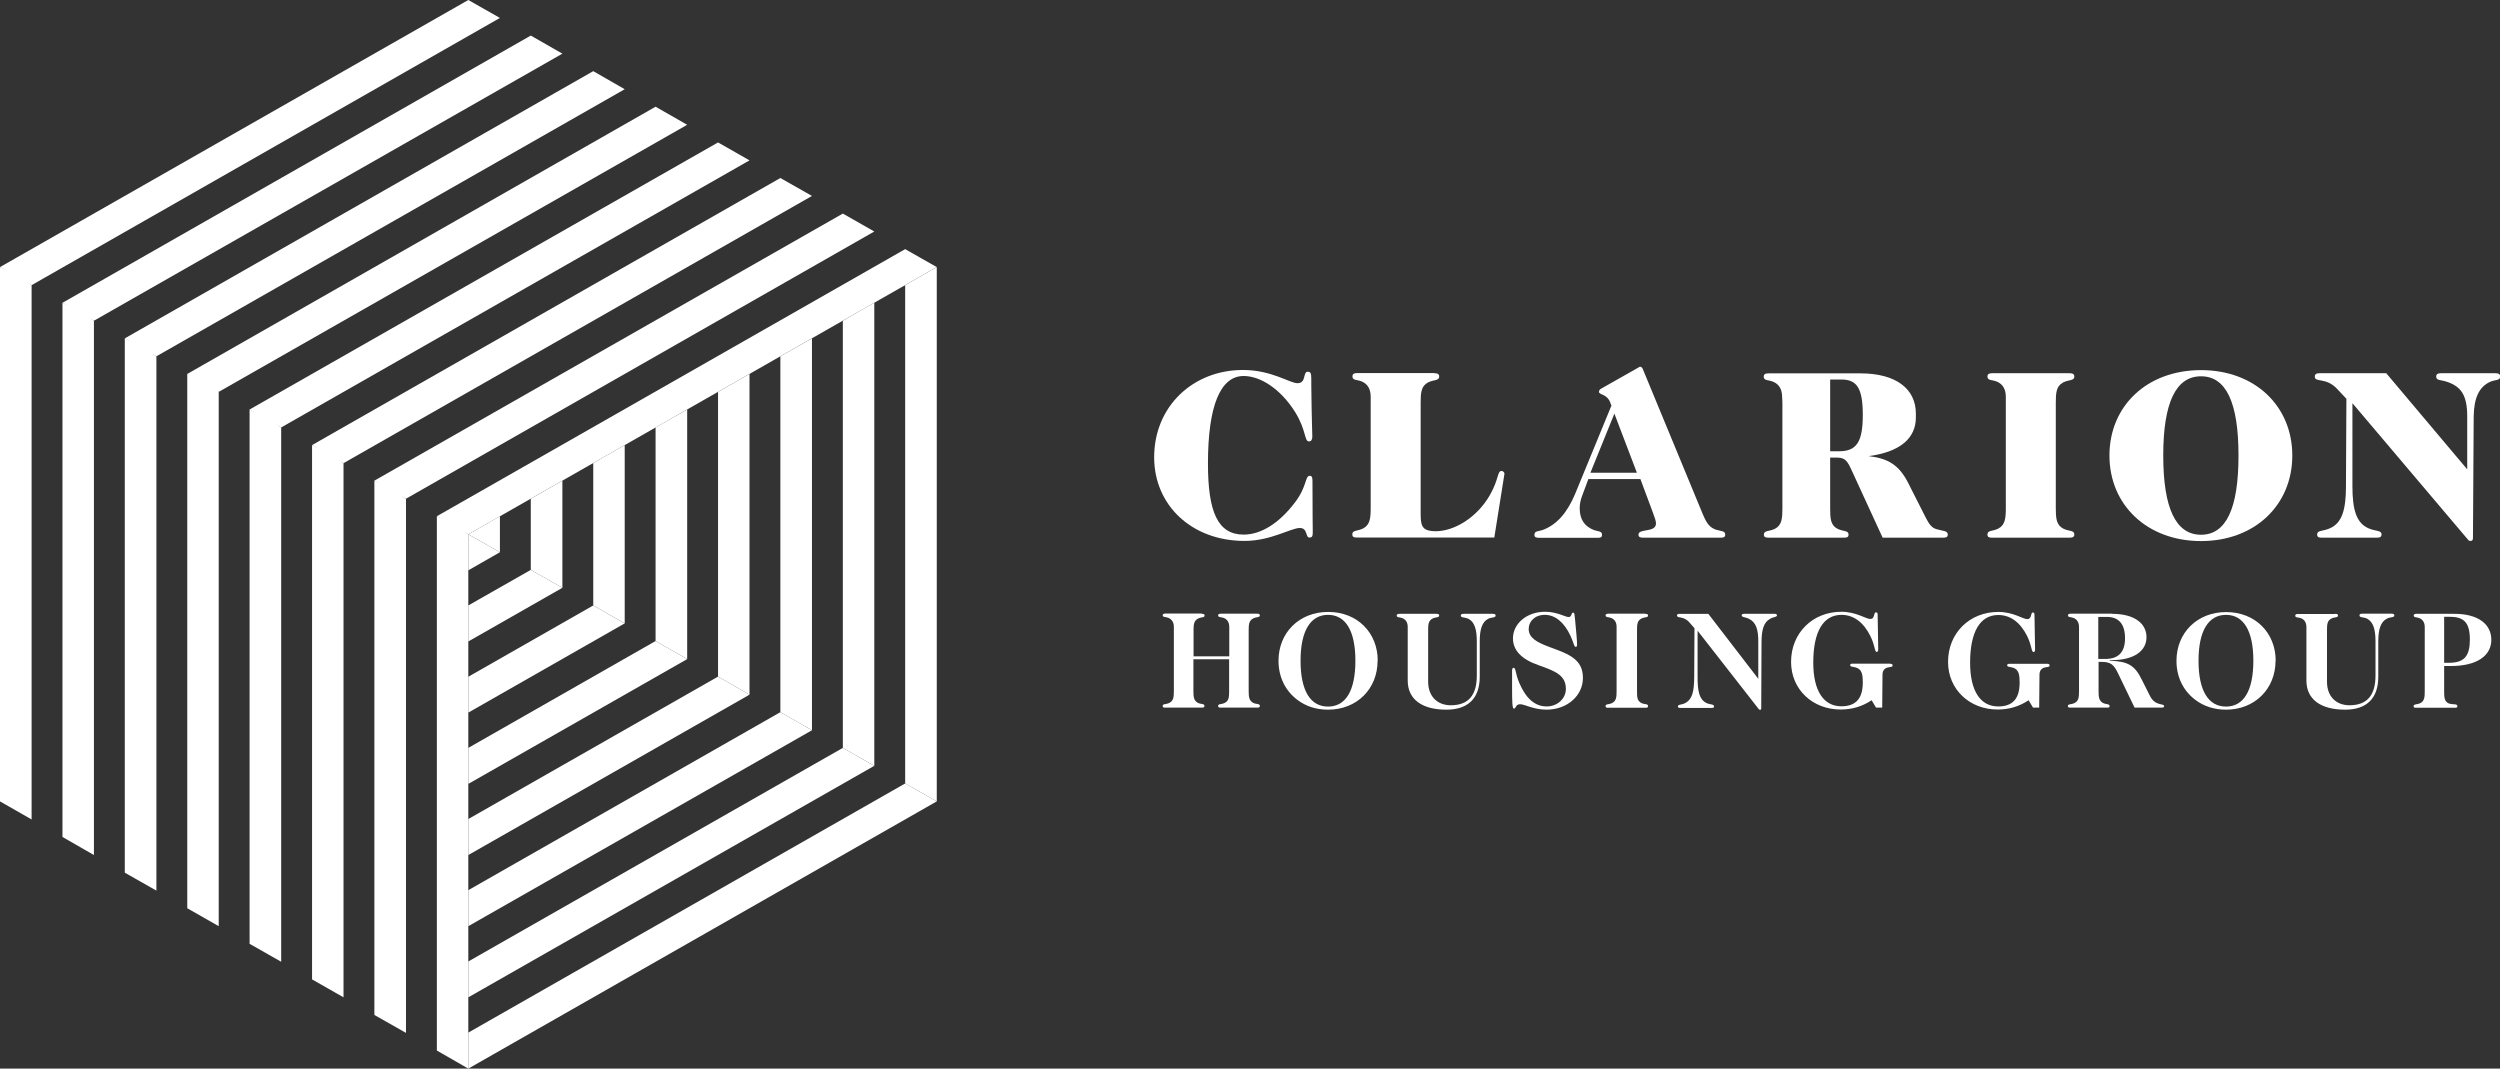
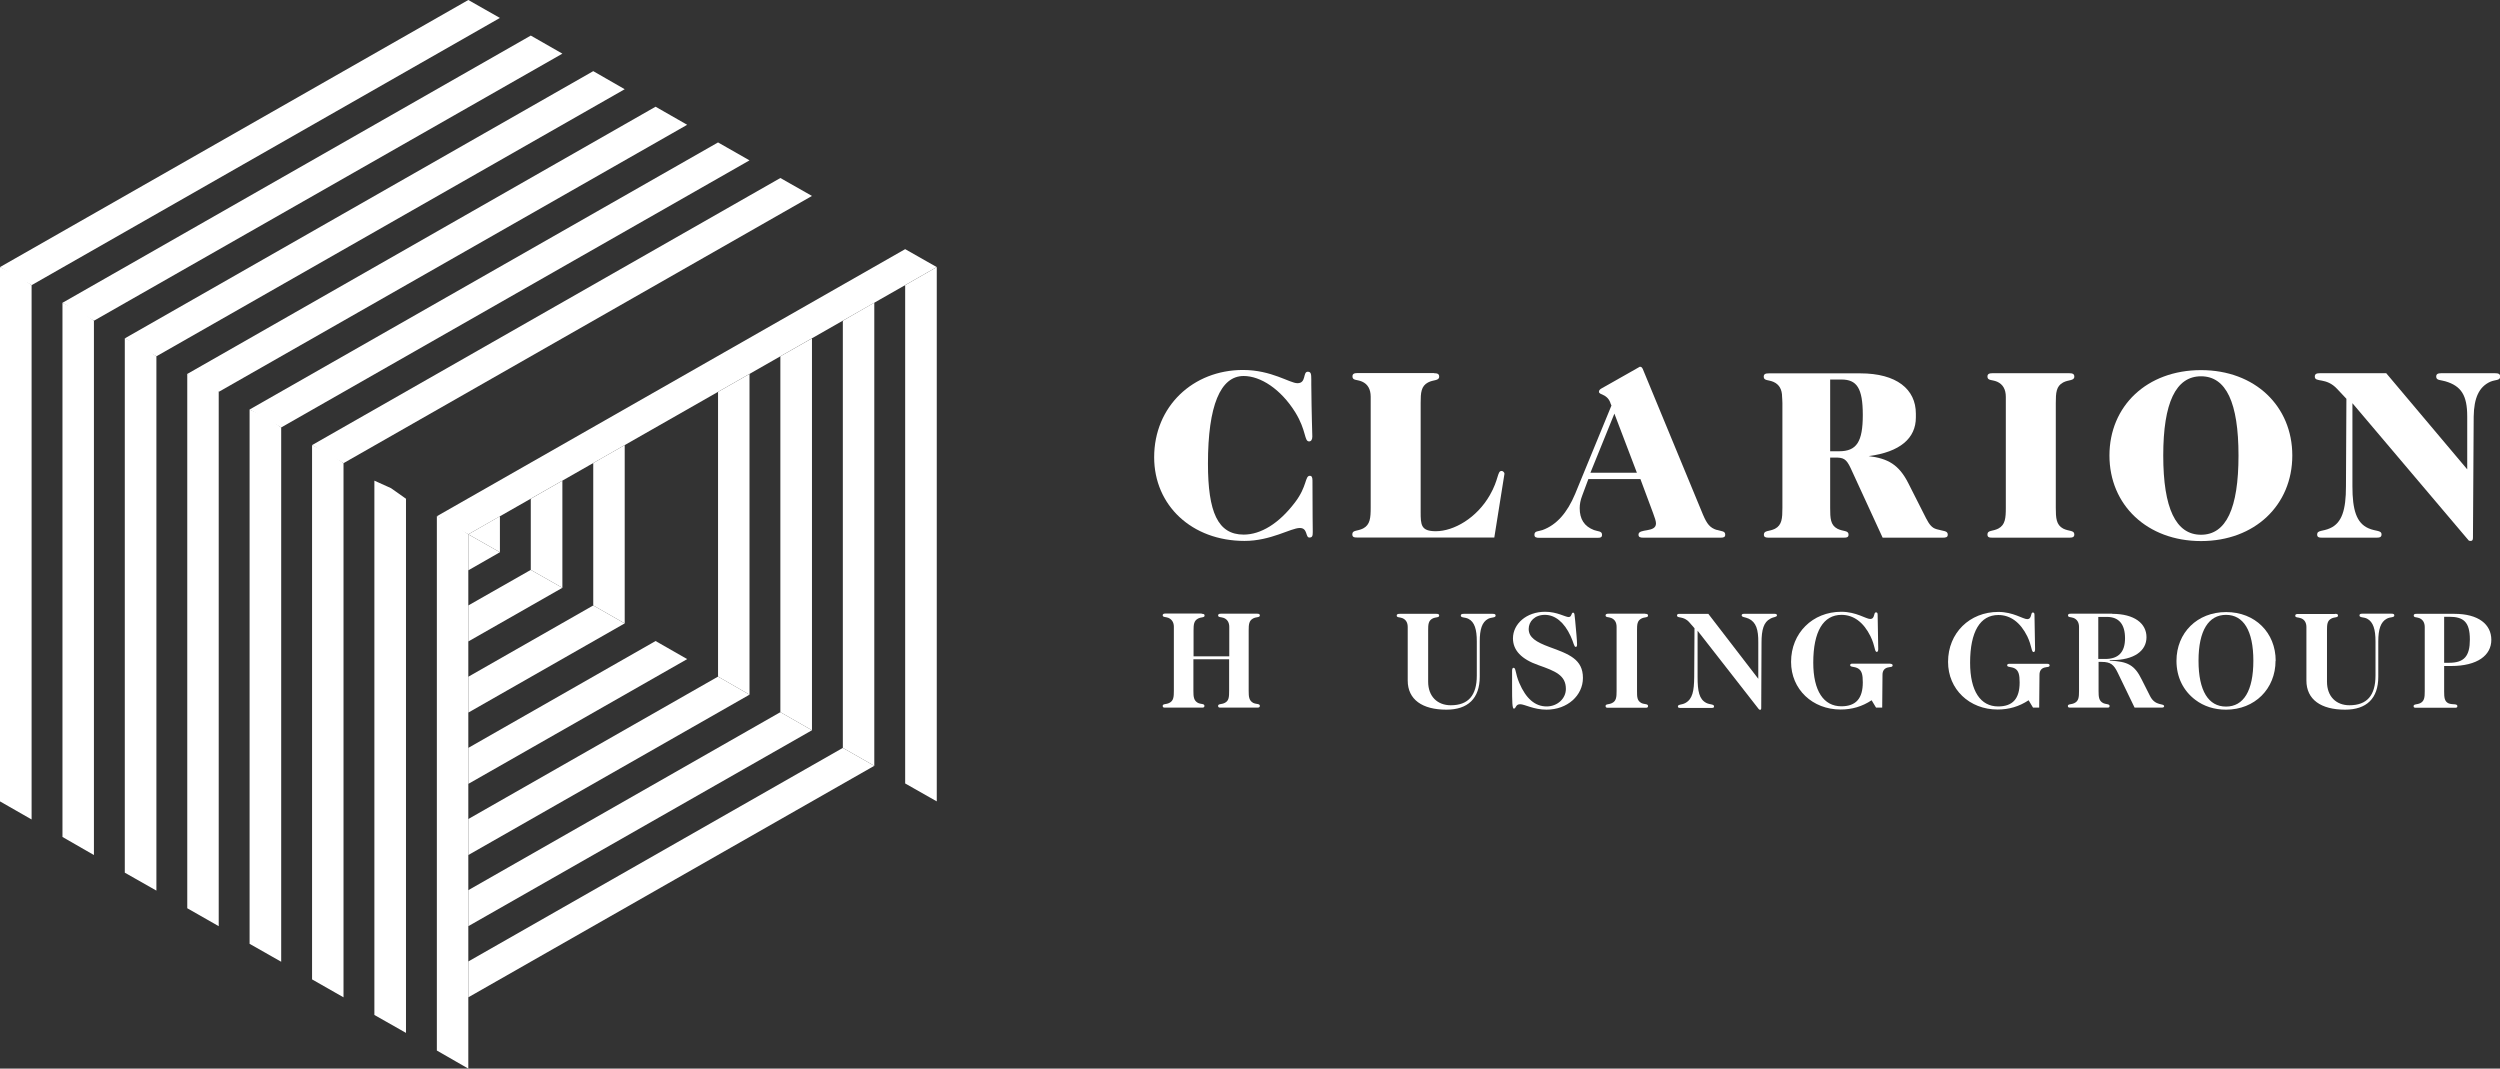
<svg xmlns="http://www.w3.org/2000/svg" id="Layer_2" viewBox="0 0 170.08 72.7">
  <rect x="0" y="0" width="170.08" height="72.7" fill="#333333" stroke="none" />
  <defs>
    <style>.cls-1{fill:#fff;}</style>
  </defs>
  <g id="Layer_1-2">
    <path class="cls-1" d="M88.27,26.07c.62,0,.35-.78.7-.78.22,0,.24.15.24.53v.33c.02,2.17.07,3.37.07,3.55,0,.21-.08.33-.22.33-.34,0-.17-.73-.94-1.98-.99-1.59-2.37-2.47-3.51-2.47-1.58,0-2.43,2.01-2.43,5.96,0,3.3.67,4.83,2.43,4.83,1.16,0,2.4-.75,3.49-2.19.84-1.1.67-1.81,1.01-1.81.13,0,.18.1.18.32,0,2.12.02,3.29.02,3.5,0,.27-.03.38-.23.38-.28,0-.1-.65-.65-.65-.61,0-1.97.88-3.76.88-3.59,0-6.15-2.42-6.15-5.69,0-3.47,2.65-5.94,6.04-5.94,1.95,0,3.18.9,3.71.9" />
    <path class="cls-1" d="M97.56,25.39c.23,0,.35.05.35.23,0,.3-.39.2-.76.4-.47.25-.5.7-.5,1.39v7.42c0,.88.02,1.31,1.03,1.31,1.23,0,2.79-.9,3.68-2.46.61-1.06.5-1.64.79-1.64.12,0,.2.12.2.18v.02l-.69,4.33h-9.31c-.24,0-.35-.03-.35-.22,0-.3.35-.2.74-.4.47-.25.51-.71.51-1.41v-7.55c0-.51-.2-.86-.59-1.03-.34-.15-.65-.06-.65-.35,0-.18.12-.23.35-.23h5.21Z" />
    <path class="cls-1" d="M140.77,25.39c.23,0,.35.05.35.23,0,.3-.39.2-.76.4-.47.25-.5.7-.5,1.39v7.14c0,.69.03,1.16.5,1.41.39.2.76.1.76.4,0,.18-.12.22-.35.22h-5.21c-.24,0-.35-.03-.35-.22,0-.3.35-.2.74-.4.47-.25.51-.71.51-1.41v-7.55c0-.51-.2-.86-.59-1.03-.34-.15-.66-.06-.66-.35,0-.18.12-.23.35-.23h5.21Z" />
    <path class="cls-1" d="M155.95,30.99c0,3.37-2.55,5.82-6.21,5.82s-6.23-2.45-6.23-5.82,2.55-5.81,6.23-5.81,6.21,2.46,6.21,5.81M147.17,30.99c0,3.6.86,5.39,2.57,5.39s2.55-1.79,2.55-5.39-.84-5.39-2.55-5.39-2.57,1.79-2.57,5.39" />
    <path class="cls-1" d="M162.34,25.39l5.51,6.54v-3.6c0-1.43-.4-2.07-1.49-2.39-.33-.1-.62-.05-.62-.32,0-.18.12-.23.35-.23h3.65c.24,0,.35.05.35.23,0,.28-.32.2-.67.35-.77.35-1.11,1.1-1.13,2.37l-.05,8.23c0,.15-.03.23-.15.23-.07,0-.1,0-.14-.03l-7.91-9.34v5.66c0,1.59.27,2.49,1.09,2.85.49.22.89.12.89.42,0,.18-.12.22-.35.22h-3.68c-.23,0-.35-.03-.35-.22,0-.3.39-.2.87-.42.82-.36,1.09-1.26,1.09-2.85l.03-5.96-.62-.66c-.76-.83-1.53-.42-1.53-.85,0-.18.12-.23.35-.23h4.5Z" />
    <path class="cls-1" d="M131.75,36c-.32-.08-.5-.33-.71-.73l-1.21-2.39c-.64-1.27-1.39-1.69-2.7-1.85,2.13-.28,3.21-1.21,3.21-2.63,0-.03,0-.06,0-.09h0v-.13h0s0-.03,0-.04c0-1.66-1.31-2.74-3.78-2.74h-6.22c-.24,0-.35.05-.35.23,0,.28.32.2.66.35.39.17.59.51.59,1.03,0,.07.02.2.02.41v7.14c0,.7-.03,1.16-.5,1.41-.39.2-.76.1-.76.4,0,.18.12.21.35.21h5.06c.24,0,.35-.03.35-.21,0-.3-.37-.2-.76-.4-.47-.25-.49-.71-.49-1.41v-3.43h.35c.54,0,.74.07,1.04.71l2.18,4.74h4.08c.23,0,.35-.03.35-.21,0-.27-.29-.23-.77-.37M124.51,30.7v-4.88h.77c1.04,0,1.45.58,1.45,2.41s-.42,2.47-1.61,2.47h-.6Z" />
    <path class="cls-1" d="M116.78,36.05c-.45-.15-.65-.4-.92-1.03l-4.1-9.92c-.03-.05-.05-.09-.08-.12h0s-.01,0-.02,0c-.01,0-.02-.02-.03-.02-.02,0-.03,0-.04-.01,0,0,0,0,0,0h0s0,0,0,0c-.01,0-.02,0-.03,0l-2.63,1.49h0c-.1.06-.15.13-.15.21,0,.23.52.13.76.71.02.07.05.15.09.23l-2.47,6.01c-.54,1.29-1.26,2.11-2.22,2.46-.29.1-.55.05-.55.32,0,.18.12.21.35.21h3.91c.24,0,.34-.03.34-.21,0-.26-.28-.22-.55-.32-.65-.25-.97-.73-.97-1.49,0-.25.05-.55.17-.85l.42-1.13h3.54l.86,2.31c.12.32.2.56.2.71,0,.65-1.19.32-1.19.76,0,.18.12.21.35.21h5.21c.23,0,.34-.03.34-.21,0-.25-.25-.22-.56-.32M108.2,32.16l1.63-4.02,1.53,4.02h-3.16Z" />
    <polygon class="cls-1" points="31.86 36.35 34.01 37.57 31.86 38.8 31.86 36.35" />
    <polygon class="cls-1" points="36.11 38.77 38.26 39.99 31.86 43.64 31.86 41.19 36.11 38.77" />
    <polygon class="cls-1" points="40.36 41.19 42.5 42.41 31.86 48.48 31.86 46.04 40.36 41.19" />
    <polygon class="cls-1" points="44.6 43.61 46.75 44.84 31.86 53.33 31.86 50.88 44.6 43.61" />
    <polygon class="cls-1" points="48.85 46.03 50.99 47.26 31.86 58.17 31.86 55.72 48.85 46.03" />
    <polygon class="cls-1" points="53.09 48.45 55.24 49.68 31.86 63.01 31.86 60.56 53.09 48.45" />
    <polygon class="cls-1" points="57.34 50.88 59.48 52.1 31.86 67.85 31.86 65.41 57.34 50.88" />
-     <polygon class="cls-1" points="31.86 70.25 61.58 53.3 63.73 54.52 31.86 72.7 31.86 72.69 31.86 70.25" />
    <polygon class="cls-1" points="38.26 32.7 38.26 39.99 36.11 38.77 36.11 33.93 38.26 32.7" />
    <polygon class="cls-1" points="42.5 30.28 42.5 42.41 40.36 41.19 40.36 31.5 42.5 30.28" />
-     <polygon class="cls-1" points="46.75 27.86 46.75 44.84 44.6 43.61 44.6 29.08 46.75 27.86" />
    <polygon class="cls-1" points="50.99 25.44 50.99 47.26 48.85 46.03 48.85 26.66 50.99 25.44" />
    <polygon class="cls-1" points="55.24 23.02 55.24 49.68 53.09 48.45 53.09 24.24 55.24 23.02" />
    <polygon class="cls-1" points="59.48 20.59 59.48 52.1 57.34 50.88 57.34 21.82 59.48 20.59" />
    <polygon class="cls-1" points="63.73 18.17 63.73 54.52 61.58 53.3 61.58 19.4 63.73 18.17" />
    <polygon class="cls-1" points="34.01 35.12 34.01 37.57 31.86 36.35 34.01 35.12" />
    <polygon class="cls-1" points="2.15 55.75 2.15 19.4 1.2 18.72 0 18.17 0 54.52 2.15 55.75" />
    <polygon class="cls-1" points="6.39 58.17 6.39 21.82 5.47 21.16 4.25 20.6 4.25 56.94 6.39 58.17" />
    <polygon class="cls-1" points="10.64 60.59 10.64 24.24 9.68 23.56 8.49 23.02 8.49 59.37 10.64 60.59" />
    <polygon class="cls-1" points="14.88 63.01 14.88 26.66 14.16 25.76 12.74 25.44 12.74 61.79 14.88 63.01" />
    <polygon class="cls-1" points="19.13 65.43 19.13 29.08 18.2 28.42 16.98 27.86 16.98 64.21 19.13 65.43" />
    <polygon class="cls-1" points="23.37 67.85 23.37 31.51 22.38 30.81 21.23 30.28 21.23 66.63 23.37 67.85" />
    <polygon class="cls-1" points="27.62 70.27 27.62 33.93 26.6 33.21 25.47 32.7 25.47 69.05 27.62 70.27" />
    <polygon class="cls-1" points="31.86 72.7 31.86 36.35 30.9 35.66 29.72 35.12 29.72 71.47 31.86 72.7" />
    <polygon class="cls-1" points="34.01 1.22 2.15 19.4 0 18.17 31.86 0 34.01 1.22" />
    <polygon class="cls-1" points="38.26 3.65 6.39 21.82 4.25 20.6 36.11 2.42 38.26 3.65" />
    <polygon class="cls-1" points="42.5 6.07 10.64 24.24 8.49 23.02 40.36 4.84 42.5 6.07" />
    <polygon class="cls-1" points="46.75 8.49 14.88 26.66 12.74 25.44 44.6 7.26 46.75 8.49" />
    <polygon class="cls-1" points="50.99 10.91 19.13 29.08 16.98 27.86 48.85 9.69 50.99 10.91" />
    <polygon class="cls-1" points="55.24 13.33 23.37 31.51 21.23 30.28 53.09 12.11 55.24 13.33" />
-     <polygon class="cls-1" points="59.48 15.75 27.62 33.93 25.47 32.7 57.34 14.53 59.48 15.75" />
    <polygon class="cls-1" points="63.73 18.17 31.86 36.35 29.72 35.12 61.58 16.95 63.73 18.17" />
    <path class="cls-1" d="M81.76,41.76c.14,0,.19.03.19.12,0,.15-.23.09-.44.2-.29.15-.31.41-.31.81v1.76h2.43v-2c0-.3-.13-.51-.37-.61-.18-.07-.39-.03-.39-.17,0-.09.07-.12.2-.12h2.44c.14,0,.2.03.2.12,0,.15-.24.09-.45.2-.29.15-.31.41-.31.81v4.12c0,.4.02.66.31.82.21.1.45.04.45.2,0,.11-.07.12-.2.12h-2.44c-.13,0-.2,0-.2-.12,0-.15.24-.09.45-.2.29-.14.3-.41.3-.82v-2.15h-2.43v2.15c0,.4.02.66.31.82.21.1.44.04.44.2,0,.11-.06.12-.19.12h-2.45c-.14,0-.2,0-.2-.12,0-.15.24-.09.45-.2.29-.14.31-.41.31-.82v-4.36c0-.3-.14-.51-.38-.61-.18-.07-.38-.03-.38-.17,0-.09.07-.12.2-.12h2.45Z" />
-     <path class="cls-1" d="M88.48,44.95c0,2.06.68,3.12,1.87,3.12s1.86-1.06,1.86-3.12-.68-3.12-1.86-3.12-1.87,1.06-1.87,3.12M93.72,44.95c0,1.92-1.41,3.33-3.37,3.33-.81,0-1.51-.23-2.09-.67-.82-.62-1.28-1.55-1.28-2.66,0-1.91,1.41-3.32,3.38-3.32s3.37,1.4,3.37,3.32" />
    <path class="cls-1" d="M97.72,41.76c.13,0,.19.03.19.12,0,.15-.24.09-.45.2-.29.15-.3.41-.3.81v3.49c0,1,.63,1.6,1.54,1.6,1.19,0,1.77-.67,1.77-2.02v-2.33c0-.8-.15-1.32-.57-1.53-.23-.12-.52-.06-.52-.22,0-.09.07-.12.2-.12h1.97c.14,0,.2.03.2.12,0,.16-.28.1-.51.22-.42.22-.57.73-.57,1.53v2.41c0,1.48-.81,2.24-2.27,2.24-1.64,0-2.63-.69-2.63-1.98v-3.64c0-.3-.12-.51-.37-.61-.18-.07-.38-.03-.38-.17,0-.09.07-.12.2-.12h2.5Z" />
    <path class="cls-1" d="M106.71,41.98c.24,0,.17-.3.31-.3.11,0,.1.17.14.53.07.78.13,1.33.13,1.63,0,.11-.02.17-.09.17-.12,0-.13-.27-.35-.74-.44-.95-1.06-1.44-1.75-1.44s-1.1.45-1.1.96c0,.58.5.89,1.42,1.23,1.32.48,2.27.83,2.27,2.1,0,1.19-1.05,2.16-2.48,2.16-.87,0-1.49-.37-1.79-.37-.33,0-.27.3-.43.3-.11,0-.12-.48-.12-1.53v-1.04c0-.13.03-.21.1-.21.17,0,.11.38.39,1.03.45,1.06,1.07,1.6,1.86,1.6.74,0,1.31-.54,1.31-1.19,0-.93-.71-1.21-1.87-1.62-1.15-.4-1.73-1.01-1.73-1.82,0-.98.91-1.81,2.19-1.81.81,0,1.37.36,1.6.36" />
    <path class="cls-1" d="M111.93,41.76c.13,0,.19.03.19.12,0,.15-.24.09-.45.2-.29.15-.3.41-.3.81v4.12c0,.4,0,.66.3.82.21.1.45.04.45.2,0,.11-.06.12-.19.12h-2.5c-.13,0-.2,0-.2-.12,0-.15.23-.09.44-.2.29-.14.31-.41.31-.82v-4.36c0-.3-.12-.51-.37-.61-.18-.07-.38-.03-.38-.17,0-.09.07-.12.2-.12h2.5Z" />
    <path class="cls-1" d="M116.22,41.76l3.4,4.42v-2.47c.01-.88-.15-1.38-.65-1.62-.26-.12-.48-.09-.48-.23,0-.06.05-.1.14-.1h2.12c.09,0,.14.04.14.1,0,.13-.22.1-.45.23-.45.23-.6.75-.6,1.63l-.02,4.46c0,.07-.03.11-.07.11s-.08-.02-.1-.05l-4.16-5.33v3.15c0,.97.11,1.51.59,1.76.25.13.53.07.53.24,0,.08-.05.1-.15.1h-2.16c-.11,0-.15-.03-.15-.1,0-.15.26-.1.5-.23.5-.27.6-.82.61-1.77l.02-3.32-.35-.4c-.4-.46-.84-.25-.84-.47,0-.08.06-.11.17-.11h1.95Z" />
    <path class="cls-1" d="M128.61,45.16c.1,0,.15.05.15.1,0,.15-.18.1-.37.16-.21.07-.32.23-.32.49l-.02,2.23h-.42l-.3-.5c-.65.43-1.34.63-2.11.63-1.91,0-3.37-1.37-3.37-3.24,0-1.97,1.47-3.41,3.42-3.41,1.01,0,1.68.49,1.96.49.35,0,.21-.45.4-.45.09,0,.11.06.11.18.03,1.52.04,2.29.04,2.31,0,.13-.03.2-.1.2-.16,0-.1-.4-.43-1.07-.47-.95-1.15-1.45-1.97-1.45-1.23,0-1.92,1.12-1.92,3.25,0,1.93.71,2.97,1.91,2.97,1,0,1.46-.54,1.46-1.63,0-.53-.07-.8-.33-.95-.26-.14-.53-.07-.53-.22,0-.06.05-.1.13-.1h2.61Z" />
    <path class="cls-1" d="M139.29,45.16c.1,0,.15.05.15.1,0,.15-.18.1-.37.16-.21.07-.32.23-.32.49l-.02,2.23h-.42l-.3-.5c-.65.43-1.34.63-2.11.63-1.91,0-3.37-1.37-3.37-3.24,0-1.97,1.47-3.4,3.42-3.4,1.01,0,1.68.49,1.96.49.35,0,.21-.45.39-.45.09,0,.11.06.11.18.03,1.52.04,2.3.04,2.31,0,.13-.03.2-.1.2-.16,0-.11-.4-.43-1.07-.47-.95-1.15-1.45-1.97-1.45-1.23,0-1.92,1.12-1.92,3.25,0,1.93.71,2.97,1.91,2.97,1,0,1.46-.54,1.46-1.63,0-.53-.07-.8-.32-.95-.26-.14-.53-.07-.53-.22,0-.06.05-.1.14-.1h2.61Z" />
    <path class="cls-1" d="M142.76,44.83h.47c.9,0,1.34-.47,1.34-1.41s-.41-1.45-1.23-1.45h-.59v2.86ZM143.69,41.76c1.53,0,2.34.66,2.34,1.59s-.84,1.56-2.37,1.56h-.13v.04c1.23.04,1.7.31,2.17,1.27l.57,1.13c.36.72.96.47.96.7,0,.06-.06.09-.16.09h-1.85l-1.14-2.36c-.27-.56-.48-.75-1.11-.75h-.2v1.98c0,.4.02.67.31.82.21.1.44.05.44.2,0,.11-.06.11-.19.11h-2.45c-.13,0-.2,0-.2-.11,0-.15.24-.09.45-.2.29-.14.31-.41.31-.82v-4.36c0-.3-.13-.51-.37-.61-.18-.07-.38-.03-.38-.17,0-.1.07-.12.2-.12h2.82Z" />
    <path class="cls-1" d="M149.57,44.95c0,2.06.68,3.12,1.87,3.12s1.86-1.06,1.86-3.12-.68-3.12-1.86-3.12-1.87,1.06-1.87,3.12M154.81,44.95c0,1.91-1.41,3.33-3.37,3.33-.8,0-1.51-.23-2.09-.67-.82-.62-1.28-1.55-1.28-2.65,0-1.91,1.41-3.32,3.38-3.32s3.37,1.4,3.37,3.32" />
    <path class="cls-1" d="M158.87,41.76c.13,0,.19.03.19.12,0,.15-.24.09-.45.2-.29.15-.3.41-.3.81v3.49c0,1.01.63,1.6,1.53,1.6,1.19,0,1.77-.67,1.77-2.02v-2.33c0-.8-.15-1.32-.57-1.54-.23-.12-.52-.06-.52-.22,0-.1.07-.12.2-.12h1.97c.14,0,.2.03.2.12,0,.16-.28.09-.51.22-.42.22-.58.73-.58,1.54v2.41c0,1.48-.8,2.24-2.26,2.24-1.64,0-2.63-.69-2.63-1.98v-3.64c0-.3-.13-.51-.37-.6-.18-.07-.39-.03-.39-.17,0-.1.07-.12.2-.12h2.49Z" />
    <path class="cls-1" d="M166.28,45.09c.12,0,.24,0,.34,0,1.03,0,1.41-.46,1.41-1.58,0-1.21-.44-1.55-1.41-1.55h-.34v3.13ZM166.98,41.76c1.64,0,2.51.72,2.51,1.77s-.94,1.78-2.74,1.78c-.14,0-.3,0-.47,0v1.72c0,.42.02.69.3.82.26.11.6,0,.6.19,0,.1-.06.11-.17.11h-2.61c-.13,0-.2,0-.2-.11,0-.15.24-.1.45-.2.29-.14.31-.41.31-.82v-4.36c0-.3-.13-.51-.37-.61-.18-.07-.38-.03-.38-.17,0-.1.07-.12.2-.12h2.59Z" />
  </g>
</svg>